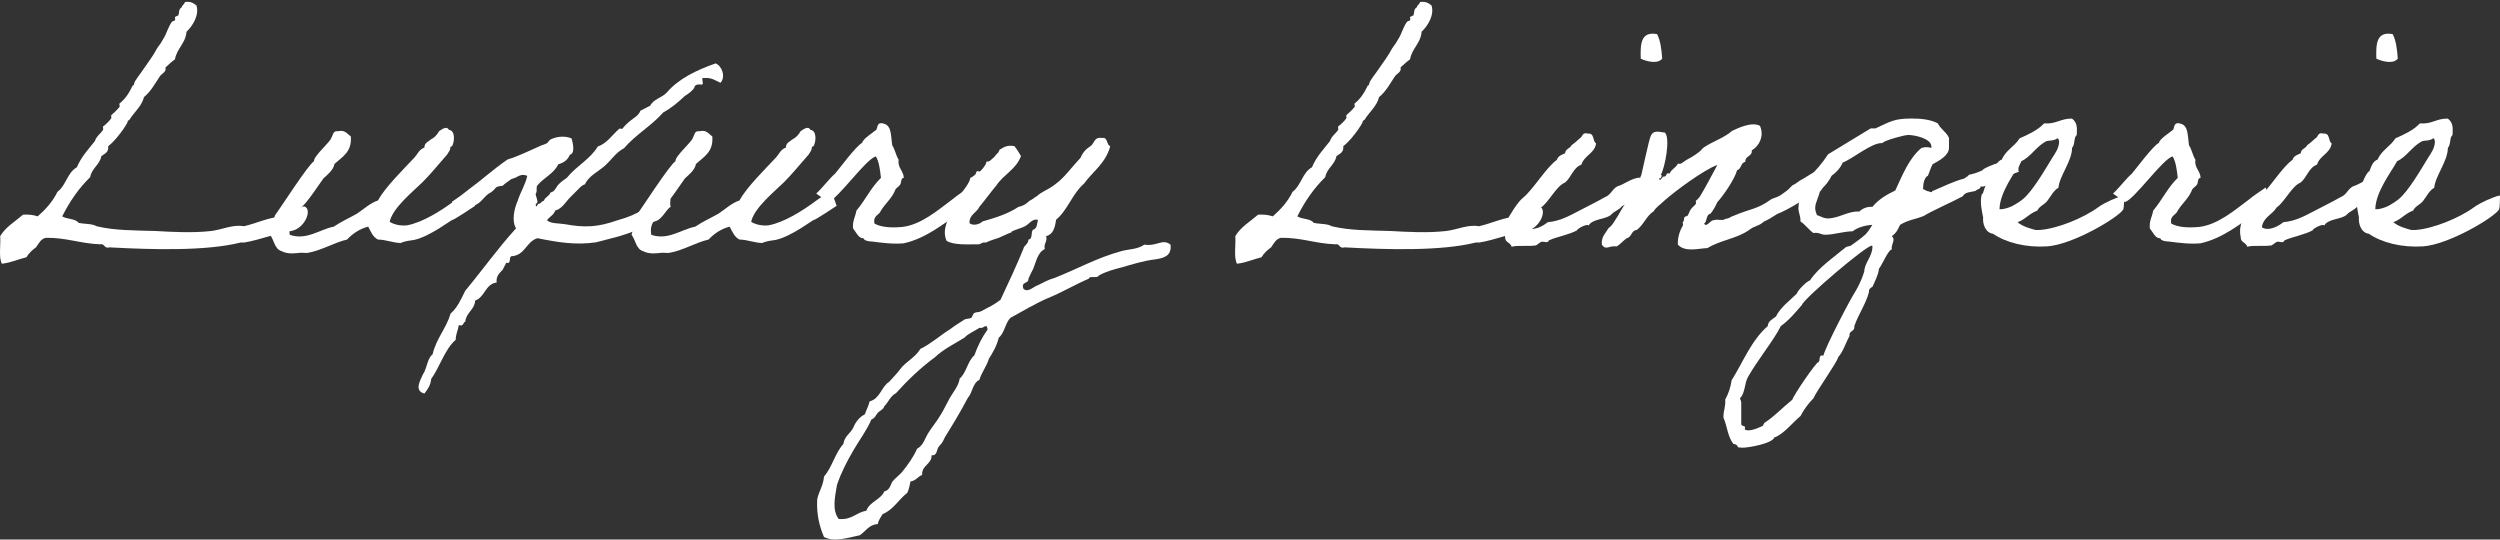
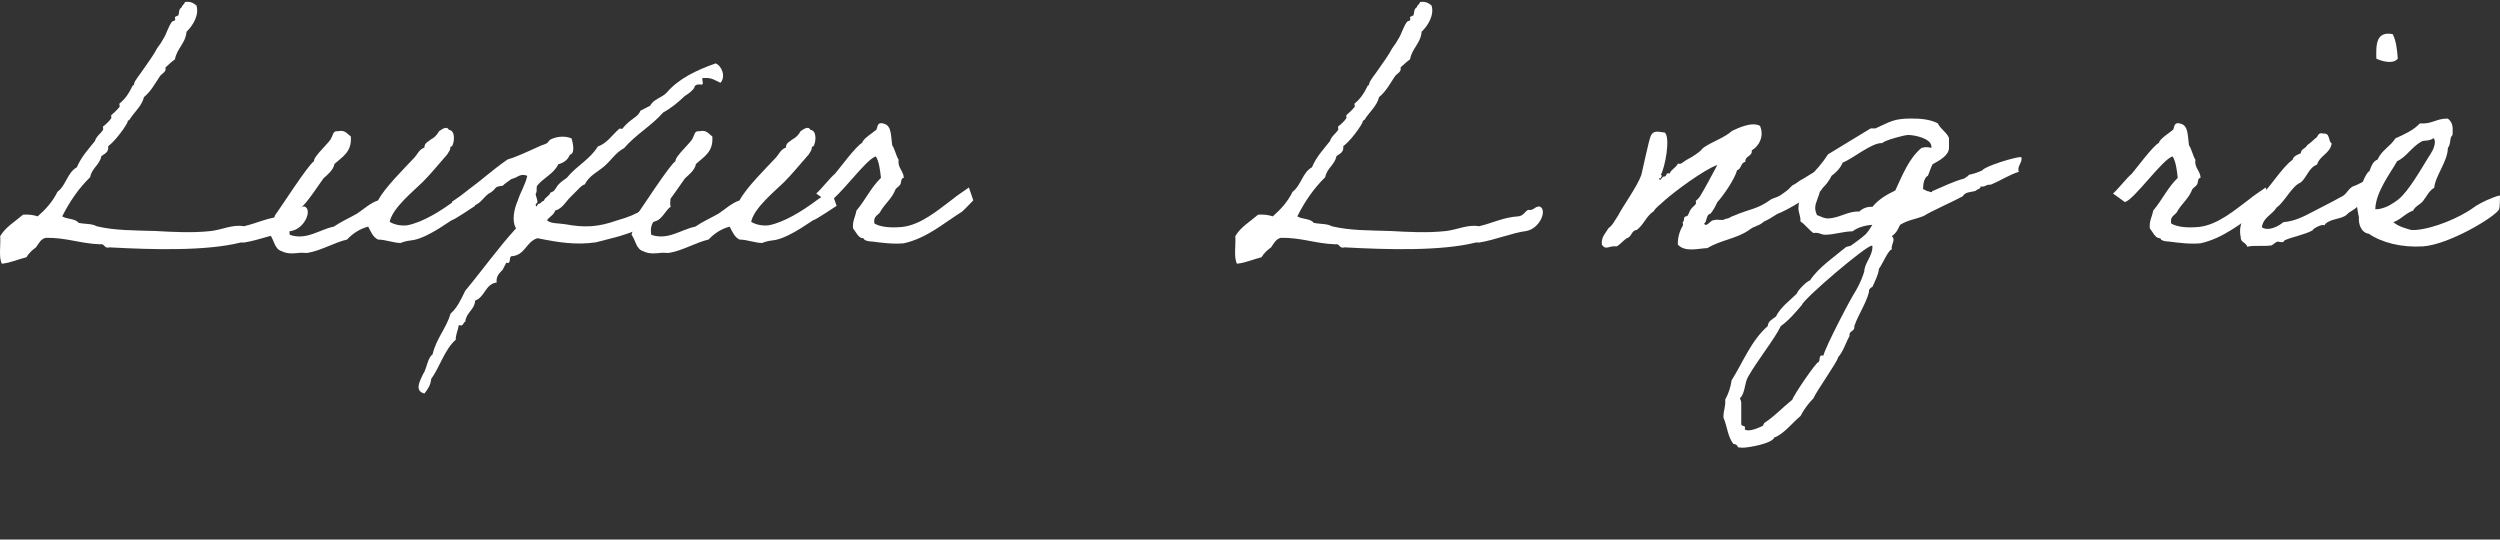
<svg xmlns="http://www.w3.org/2000/svg" id="Lager_1" viewBox="0 0 1370.2 295.69">
  <rect x="0" y="0" width="1370.2" height="295.69" fill="#333333" stroke="none" />
  <defs>
    <style>
      .cls-1 {
        fill: #fff;
      }
    </style>
  </defs>
  <path class="cls-1" d="M107.66,3c1.68,5.23-2.05,11.2-5.42,14.38-.56,6.54-5.23,8.96-6.35,15.13-1.87,1.31-3.55,2.99-5.23,4.48.75,2.24-1.87,3.36-2.8,4.48-2.61,3.73-4.86,8.4-8.96,11.76-1.12,4.85-5.23,8.03-8.03,12.51-.37.56-.75-.19-.93.93,0,.75-1.87,3.36-2.61,4.48-1.87,2.61-4.67,6.35-8.03,8.96.37,3.36-1.87,4.11-3.73,5.42-.93,4.85-5.23,6.54-6.16,11.58-6.16,5.98-11.2,13.26-15.31,21.47,2.61,1.68,7.28,1.12,8.96,3.55,3.36.75,7.47.37,9.9,1.87,10.08,2.43,20.91,2.24,32.31,2.61,9.9.56,20.54,1.12,30.44,0,6.16-.75,11.95-3.73,17.93-2.61,7.47-1.68,13.07-4.86,21.47-5.42,2.8-.19,3.55-2.43,5.42-3.55,3.36.56,3.36-1.87,6.35-1.87,4.48,1.68.19,12.14-7.28,13.45-8.22,1.12-16.81,4.85-25.96,6.35-.56,0-1.31-.19-1.87,0-18.86,4.67-47.99,3.92-71.71,2.61-3.17.93-2.43-2.24-5.23-1.68-10.83-.37-18.49-3.73-29.69-3.55-2.8.56-3.92,3.17-5.42,5.23-2.05,1.49-3.92,3.17-5.23,5.42-4.67,1.12-8.4,2.99-13.45,3.55-1.87-3.36-.56-10.27-.93-15.13,2.99-5.04,8.22-8.03,12.51-11.76,3.36-.19,5.79.19,8.03.93,4.29-3.73,8.22-8.03,10.83-13.44,4.67-3.36,5.42-10.64,10.64-13.45,2.43-5.79,6.35-9.9,9.9-14.38.75-2.61,3.17-4.11,4.48-6.16.19-.37-.19-1.68,0-1.87.93-.56,3.55-2.99,4.48-4.48.19-.37-.19-1.49,0-1.68,1.12-.93,3.36-2.99,4.48-4.48.37-.37-.19-1.68,0-1.87,2.99-2.43,5.04-5.23,7.28-9.9.19-.37.75.19.75-.93.19-1.68,3.17-5.04,4.48-7.1,2.8-4.11,5.98-8.22,8.22-12.51,1.31-1.68,2.43-3.36,3.55-5.42,1.68-2.8,2.43-6.16,4.48-8.96.19-.37,1.68-.56,1.68-.93.37-.37-.19-1.31,0-1.68.37-.37,1.68-.75,1.87-.93.56-1.49,0-3.36,1.87-4.48.19-1.31,1.49-1.49,1.68-2.8,3.36-.56,4.86.75,6.35,1.87Z" />
  <path class="cls-1" d="M257.24,104.78c.37-.19,3.17,8.03,3.17,8.03,0,0-11.76,7.84-12.32,7.66-.56-.19-12.32,9.15-21.1,11.02-2.24.37-5.04.56-7.28,1.68-4.11,0-8.4-1.87-12.51-1.87-2.8-1.31-3.92-4.29-5.42-7.1-4.85,1.31-8.59,3.92-11.58,7.1-6.72,1.49-14.01,5.98-21.47,7.28-1.49.19-3.17-.19-4.48,0-2.43.19-6.35.93-9.9-.93-3.92-1.12-4.11-6.16-6.35-8.96,1.12-3.36,1.49-7.47,2.8-10.83,2.24-2.8,18.11-27.64,21.29-29.5-.37-2.8,9.15-10.64,9.52-12.88.93-1.31.75-3.92,3.55-3.55,4.11-.93,5.04,1.49,7.1,2.8.75,8.59-4.67,11.2-8.96,15.13-.56,3.36-3.92,5.98-5.98,7.84-1.68,2.24-10.08,15.13-12.7,16.25-1.12,5.6-7.28,6.72-5.79,14.75,9.15,3.17,16.43-2.99,24.09-4.48,4.11-2.8,8.4-4.67,12.7-7.1,3.73-2.43,7.1-5.79,11.58-7.28,3.55-6.91,14.57-17.74,19.98-23.53,1.68-1.87,2.61-4.48,5.42-5.42,0-2.61,2.05-3.17,3.55-4.48,1.87-.93,3.36-2.43,4.48-4.48.93-.56,4.11-3.36,5.42-.75,3.73.37,2.99,6.91,1.68,8.96-.37.37-.75-.19-.93.75,0,1.49-.75,2.05-1.68,3.73-4.48,5.04-8.78,10.46-13.45,15.13s-16.62,14.19-18.11,21.85c3.17,1.87,6.91,2.24,9.71,1.87,8.59-1.68,18.49-8.03,24.84-12.7,2.8-2.24,8.59-5.6,9.15-5.98Z" />
  <path class="cls-1" d="M249.96,118.97c.19.56-2.24-8.22-2.24-8.4,3.17-2.05,6.91-4.85,9.15-6.72,8.4-6.16,12.7-10.46,21.29-16.43,6.16-1.87,11.58-4.67,17.18-7.1,1.31-.75,2.8-.93,4.48-1.87.56-.37,1.12-1.49,1.68-1.87,2.43-1.31,7.1-2.61,11.76-.75.56,2.05,2.24,8.22-.93,8.96-1.12,2.8-3.36,4.48-6.35,5.23-2.43,5.23-8.22,7.47-11.58,11.76-.56.75,0,3.36-.56,3.92-1.12,1.12,2.24,5.42-.19,5.98v.93c.75,1.68.56-.93,1.68-.93,1.31-.19,1.49-1.49,2.8-1.68.56-2.05,2.99-2.43,3.55-4.48,2.43-.37,3.17-3.17,4.48-4.48s2.99-2.61,4.48-3.55c5.04-6.35,12.7-10.08,16.99-17.18,5.04-1.68,8.03-6.54,11.76-9.71.19-.37,1.49.19,1.68,0,1.12-1.49,2.61-2.99,4.48-4.48,2.05-1.68,4.48-2.8,5.42-5.42,1.87-.93,3.55-1.87,5.42-2.8,1.68-3.55,6.35-4.29,8.96-7.1,6.54-7.66,16.25-12.32,26.89-16.06,3.55,1.49,5.6,7.47,2.61,10.64-2.61-1.12-4.67-2.99-8.96-2.61-2.43-.75.75,4.11-1.68,3.55-2.05-.19-3.55.19-3.73,1.87-1.31,1.87-3.17,3.17-5.23,4.48-3.55,3.36-7.28,6.54-11.76,8.96-6.35,7.28-15.13,12.14-21.48,19.61-4.48,2.24-7.1,6.72-10.83,9.9-3.73,3.17-8.4,5.23-10.64,9.9-1.87.56-3.17,2.24-4.48,3.55l-3.55,3.55c-2.61,2.61-4.29,6.16-8.22,7.28-.75,2.43-3.17,3.36-4.48,5.23,1.68,2.05,6.91,1.68,9.9,2.24,11.02,2.05,18.3,1.49,28.38-2.05,13.45-3.73,14.38-6.91,28.2-13.82,2.24,1.12.37,3.92,1.31,6.35-2.61,1.31-4.67,7.28-8.96,8.03-2.61.75-3.73,2.61-6.35,3.55-14.01,5.23-11.39,4.11-25.58,7.84-11.02,1.68-21.29,0-32.12-2.24-6.35,1.87-6.72,9.52-14.38,9.9-1.49.75.19,4.48-2.8,3.55-.37,1.31-1.31,2.24-1.68,3.55-1.68,2.05-3.92,3.36-3.55,7.28-6.35.93-6.35,8.03-11.76,9.9-.37,5.23-4.85,6.35-5.42,11.58-1.31.37-.75,2.8-3.55,1.87-.37,2.8-1.68,4.86-1.68,8.03-6.16,5.42-8.59,14.75-13.44,21.47-.37,3.73-2.05,5.79-3.73,8.03-5.79-1.49-2.24-7.28-.75-10.64,2.24-3.17,2.24-8.59,5.23-10.83,2.05-8.78,7.47-14.19,9.9-22.41,3.73-3.17,5.79-8.03,8.03-12.51,9.34-11.2,17.93-23.34,27.82-34.17-2.43-3.92-1.12-10.64.93-15.13,1.49-4.85,4.11-8.59,5.23-13.63-2.99-1.31-4.85.19-6.35.93-1.68.75-2.43.56-3.55,1.68-.37.37-2.61,1.68-3.55,2.8-5.04.56-2.99,1.12-6.35,3.55-3.73,1.68-5.23,5.98-9.34,7.28-3.73,2.05-10.08,5.79-9.9,6.35Z" />
  <path class="cls-1" d="M455.37,104.78c.37-.19,3.17,8.03,3.17,8.03,0,0-11.76,7.84-12.32,7.66-.56-.19-12.32,9.15-21.1,11.02-2.24.37-5.04.56-7.28,1.68-4.11,0-8.4-1.87-12.51-1.87-2.8-1.31-3.92-4.29-5.42-7.1-4.85,1.31-8.59,3.92-11.58,7.1-6.72,1.49-14.01,5.98-21.47,7.28-1.49.19-3.17-.19-4.48,0-2.43.19-6.35.93-9.9-.93-3.92-1.12-4.11-6.16-6.35-8.96,1.12-3.36,1.49-7.47,2.8-10.83,2.24-2.8,18.11-27.64,21.29-29.5-.37-2.8,9.15-10.64,9.52-12.88.93-1.31.75-3.92,3.55-3.55,4.11-.93,5.04,1.49,7.1,2.8.75,8.59-4.67,11.2-8.96,15.13-.56,3.36-3.92,5.98-5.98,7.84-1.68,2.24-10.08,15.13-12.7,16.25-1.12,5.6-7.28,6.72-5.79,14.75,9.15,3.17,16.43-2.99,24.09-4.48,4.11-2.8,8.4-4.67,12.7-7.1,3.73-2.43,7.1-5.79,11.58-7.28,3.55-6.91,14.57-17.74,19.98-23.53,1.68-1.87,2.61-4.48,5.42-5.42,0-2.61,2.05-3.17,3.55-4.48,1.87-.93,3.36-2.43,4.48-4.48.93-.56,4.11-3.36,5.42-.75,3.73.37,2.99,6.91,1.68,8.96-.37.37-.75-.19-.93.75,0,1.49-.75,2.05-1.68,3.73-4.48,5.04-8.78,10.46-13.45,15.13s-16.62,14.19-18.11,21.85c3.17,1.87,6.91,2.24,9.71,1.87,8.59-1.68,18.49-8.03,24.84-12.7,2.8-2.24,8.59-5.6,9.15-5.98Z" />
  <path class="cls-1" d="M531,102.72c0-.19,2.43,7.1,2.43,7.1,0,0-6.54,6.91-6.72,6.54-9.71,6.16-18.86,14.19-31.37,16.99-5.98.56-12.7-.37-16.99-.93-1.87-.19-2.43,0-4.48-.93-.37-.19,0-.75-.93-.93-2.43,0-3.73-3.36-5.42-5.42-.37-4.11,1.31-6.35,1.87-9.71,5.04-5.98,7.84-12.51,13.44-17.93-.37-3.92-1.12-9.34-2.8-11.76-5.42,1.31-20.91,23.53-26.14,25.02,0,0-6.72-4.86-6.54-4.67,2.8-2.43,7.84-8.96,10.27-10.83,2.43-2.8,11.58-15.31,14.94-16.99.19-2.05,6.16-5.79,7.66-7.1.93-1.12.19-4.67,4.29-3.36,4.29,1.12,3.73,6.91,4.48,11.76,1.49,2.24,2.05,5.6,3.55,8.03-.75,4.3,2.8,6.16,2.8,9.9-1.68,0-1.31,2.61-1.87,3.55-.75,1.12-2.05,1.87-2.61,2.61-2.05,5.23-5.23,7.28-8.03,11.76-.93,2.61-4.48,2.61-3.55,7.1,3.55,2.05,9.15,2.43,15.13,1.87,10.46-1.12,19.98-9.52,27.08-14.75,2.8-2.43,9.52-6.72,9.52-6.91Z" />
-   <path class="cls-1" d="M521.29,115.42c1.31-.93,3.36-7.47,4.67-8.59,1.12-.93,5.98-7.28,5.79-9.34,1.12-.37,2.05-1.12,2.8-1.87.37-.37.56-1.49.75-1.68.37-.37,1.49.19,1.87,0,1.49-1.49,3.17-3.36,3.55-5.42,1.87.37,2.8-1.49,3.55-1.87s2.05-2.61,2.8-2.99c.37-.19.56-1.68.93-1.68,1.49-.75,3.55-2.8,8.03-1.87,1.31,1.68,2.43,3.55,3.55,5.42-2.61,7.28-9.52,10.08-13.45,16.06-2.24,2.61-7.1,9.15-9.34,11.76-1.49,3.36-5.6,4.11-5.42,8.96,1.87,1.68,5.79.56,7.1-.93,7.28-2.05,14.19-4.29,19.79-8.03,1.68-.19,3.92-1.31,5.42-2.8.75-.75,1.87-1.12,2.62-1.68.75-.75,1.87-1.12,2.61-1.87,1.31-1.31,5.04-2.99,7.28-4.48.93-.56,1.68-1.12,2.61-1.87,4.67-3.36,8.96-9.52,13.45-14.19,1.12-2.8,2.99-4.86,5.42-6.35,2.24-1.49,1.87-5.23,6.35-4.48,3.36-.56,2.24,3.73,4.48,4.48-2.43,9.34-9.52,13.82-14.38,20.54-6.35,5.42-8.96,14.57-15.31,19.79-.56,4.11-1.49,8.03-5.42,8.96.75,3.36-1.49,3.92-.75,7.1-3.92,1.87-4.67,6.72-6.35,10.83-.93,1.87-1.87,3.55-2.62,5.42.19,2.99-4.11,1.31-2.8,5.42,2.43,2.61,5.79-1.31,8.03-1.87,2.61-1.31,5.98-3.17,8.96-3.92,11.95-4.67,23.53-11.2,36.79-14.75,3.92-1.12,8.96-.93,12.51-3.55,7.1,1.12,9.9-3.55,14.38,0,.75,5.98-3.36,7.28-8.03,8.03-6.72.75-13.07,2.8-18.86,4.48-3.17.75-8.78,2.24-12.51,4.48-.56,1.68-5.04-.19-5.42,1.68-7.47,3.17-14.94,7.66-22.41,10.64-7.28,3.17-14.01,7.28-20.54,10.83-2.8,2.8-3.17,8.22-6.35,10.83-1.12,4.48-3.17,8.03-5.42,11.58-1.31,4.29-3.92,7.28-5.23,11.58-3.73,1.68-3.73,7.1-6.35,9.9-3.92,7.47-8.22,14.57-12.51,21.47-.75,1.49-1.31,3.17-2.8,4.48,0,.19-.75.93-.75.93-.93,1.31-.75,5.04-3.74,4.48,0,5.23-5.42,5.23-5.23,10.83-2.43.93-3.36,3.17-6.35,3.55-.56,2.05-.75,4.48-1.87,6.35-4.67,3.55-7.47,9.15-13.44,11.58-.93,1.68-2.24,3.17-2.61,5.42-5.04.37-6.72,4.11-9.9,6.16-6.35,1.31-14,3.92-19.61.93-2.43-5.79-4.11-11.95-3.73-20.54.93-4.67,3.36-7.47,3.73-12.51,4.48-5.23,6.16-13.07,10.64-17.93.56-4.29,3.92-5.79,5.42-8.96,1.31-3.17,3.36-5.79,6.35-7.28.75-2.43,2.05-4.48,2.61-7.1,5.79-1.49,6.35-8.03,10.83-10.83,2.05-2.43,4.11-4.29,6.16-7.1,2.61-3.55,8.03-6.16,10.83-10.83,5.79-2.8,10.46-7.1,16.06-10.64,1.87-1.31,3.55-2.61,5.42-3.73.75-.37,2.05-1.31,2.61-1.68.93-.56,2.61-.37,3.74-.93.75-.56.93-2.24,1.68-2.62,1.12-.75,2.43-.37,3.55-.93,3.92-2.05,7.47-3.73,10.83-6.35,4.3-9.15,8.59-18.3,12.51-27.82.37-2.24,2.8-2.61,2.8-5.23,2.62-.19,1.12-4.29,2.62-5.42,2.24-.56,2.05-3.36,2.61-5.42-3.17-.75-4.86,2.43-7.1,3.55-2.05,1.12-4.85,1.68-7.1,2.8-.56.19,0,.75-.93.75-.75.19-4.48,2.05-6.35,2.8-2.24.75-4.85,1.49-7.1,2.61-1.87-.37-2.43.56-3.55.93-6.54,0-13.82.56-17.93-1.87-2.8-6.35,1.12-11.58,2.43-16.62ZM536.79,179.66c-2.61,1.87-5.98,2.99-8.22,5.42-5.42,3.36-11.58,6.35-16.06,10.64-7.84,5.79-14.94,12.51-21.47,19.79-2.99,1.49-4.11,4.86-6.35,7.1-.56,1.87-2.43,2.43-3.55,3.55-1.12,1.31-1.68,3.17-3.55,3.74-2.61,6.16-6.72,11.39-9.9,16.99-3.36,5.79-6.54,11.76-8.96,18.86-1.12,6.72-2.8,13.82.93,18.67,7.1.75,9.52-3.55,15.13-4.48,1.87-5.04,7.84-5.98,9.9-10.64,3.17-.56,3.55-4.29,4.48-5.42,1.49-1.87,3.92-3.55,5.42-5.42,2.99-3.73,5.98-7.84,8.03-12.51,3.55-1.87,4.29-5.79,6.35-8.96,1.87-2.99,4.29-5.79,6.16-8.96,2.05-3.17,3.55-6.54,5.42-9.9,1.87-3.17,4.86-6.72,5.42-10.64,3.74-3.17,4.29-9.52,8.03-12.7,1.87-5.23,4.29-10.08,7.28-14.19-.19-.75-.19-1.87-.93-1.87-1.31.19-1.68,1.31-3.55.93Z" />
  <path class="cls-1" d="M784.59,3c1.68,5.23-2.05,11.2-5.42,14.38-.56,6.54-5.23,8.96-6.35,15.13-1.87,1.31-3.55,2.99-5.23,4.48.75,2.24-1.87,3.36-2.8,4.48-2.61,3.73-4.86,8.4-8.96,11.76-1.12,4.85-5.23,8.03-8.03,12.51-.37.56-.75-.19-.93.93,0,.75-1.87,3.36-2.61,4.48-1.87,2.61-4.67,6.35-8.03,8.96.37,3.36-1.87,4.11-3.73,5.42-.93,4.85-5.23,6.54-6.16,11.58-6.16,5.98-11.2,13.26-15.31,21.47,2.61,1.68,7.28,1.12,8.96,3.55,3.36.75,7.47.37,9.9,1.87,10.08,2.43,20.92,2.24,32.31,2.61,9.9.56,20.54,1.12,30.44,0,6.16-.75,11.95-3.73,17.93-2.61,7.47-1.68,13.07-4.86,21.47-5.42,2.8-.19,3.55-2.43,5.42-3.55,3.36.56,3.36-1.87,6.35-1.87,4.48,1.68.19,12.14-7.28,13.45-8.22,1.12-16.81,4.85-25.96,6.35-.56,0-1.31-.19-1.87,0-18.86,4.67-47.99,3.92-71.71,2.61-3.17.93-2.43-2.24-5.23-1.68-10.83-.37-18.49-3.73-29.69-3.55-2.8.56-3.92,3.17-5.42,5.23-2.05,1.49-3.92,3.17-5.23,5.42-4.67,1.12-8.4,2.99-13.45,3.55-1.87-3.36-.56-10.27-.93-15.13,2.99-5.04,8.22-8.03,12.51-11.76,3.36-.19,5.79.19,8.03.93,4.29-3.73,8.22-8.03,10.83-13.44,4.67-3.36,5.42-10.64,10.64-13.45,2.43-5.79,6.35-9.9,9.9-14.38.75-2.61,3.17-4.11,4.48-6.16.19-.37-.19-1.68,0-1.87.93-.56,3.55-2.99,4.48-4.48.19-.37-.19-1.49,0-1.68,1.12-.93,3.36-2.99,4.48-4.48.37-.37-.19-1.68,0-1.87,2.99-2.43,5.04-5.23,7.28-9.9.19-.37.75.19.75-.93.19-1.68,3.17-5.04,4.48-7.1,2.8-4.11,5.98-8.22,8.22-12.51,1.31-1.68,2.43-3.36,3.55-5.42,1.68-2.8,2.43-6.16,4.48-8.96.19-.37,1.68-.56,1.68-.93.37-.37-.19-1.31,0-1.68.37-.37,1.68-.75,1.87-.93.56-1.49,0-3.36,1.87-4.48.19-1.31,1.49-1.49,1.68-2.8,3.36-.56,4.85.75,6.35,1.87Z" />
-   <path class="cls-1" d="M870.68,123.64c-.37-1.31-6.16,1.49-6.35,2.61-4.48,2.43-10.46,3.36-15.31,5.42-.93,2.05-2.61.37-4.48.93-.37.19-2.24,1.68-2.61,1.87-4.67.75-9.52-.19-13.45.75-.56-2.43-3.73-2.24-3.55-5.23-.75-3.36-.19-6.54.56-8.22,1.68-3.55,6.35-11.2,9.34-13.45,5.79-4.85,12.32-16.25,18.49-20.73.56-2.05,2.62-2.8,4.48-3.55.19-2.61,2.8-2.61,3.55-4.48,1.68-1.12,2.99-2.43,4.48-3.73,1.68-.75,1.12-3.55,4.48-2.61,3.74-.37,2.43,4.11,4.48,5.42-.93,5.6-6.54,6.54-8.03,11.58-4.67,1.68-5.6,7.28-9.15,9.9-4.67,1.87-8.96,11.02-13.07,13.63-2.24,3.92-7.28,5.23-8.03,10.83,3.73,2.43,9.34-.75,11.76-2.8,6.72-.56,11.95-3.55,16.99-6.16,4.86-2.61,9.34-4.67,14.19-7.47,3.73-1.49,3.73-4.11,6.91-5.98,3.92-1.12,7.66-4.48,12.33-4.86,2.05,5.79-1.31,11.39-9.71,15.69-1.31,1.87-4.29,2.8-5.79,4.48-2.43,2.8-10.46,2.24-12.51,6.16ZM908.21,18.69c1.87,3.55,2.43,8.4,2.8,13.45-2.43,3.17-8.78,1.49-11.76,0-.19-7.66-.19-15.13,8.96-13.45Z" />
  <path class="cls-1" d="M975.81,116.54c-3.17,1.12-3.92,2.61-8.96,4.86-3.17,2.8-4.86,2.05-8.22,4.67-6.91,4.85-15.5,5.42-22.78,9.9-5.23.19-12.14,2.43-16.25-1.87-.19-4.48,1.31-8.03,2.8-10.64.19-.37-.37-1.68,0-1.87.93-.75.19-1.49.93-2.61.19-.56,1.31-.19,1.68-.93.93-1.49.93-2.43,1.87-3.55.56-.93,1.87-1.68,2.61-2.8.19-.19-.19-1.49,0-1.68.93-.75,1.12-.93,1.87-1.87,1.87-2.61,7.66-13.63,9.9-17.74-7.47,2.61-23.72,14.75-29.32,19.79-1.68,1.68-4.48,3.55-5.6,5.6-4.11,2.61-5.42,7.47-9.34,10.27-2.99.19-2.61,3.92-5.42,4.48-1.87,1.31-3.36,3.17-5.42,4.48-4.67-.56-5.79,2.43-8.22-.93-.37-4.48,2.05-6.16,3.55-8.96,2.43-1.68,3.73-4.67,5.42-7.1,2.8-5.42,10.46-15.87,12.7-22.22.75-3.17,4.11-18.86,5.04-21.1,1.31-3.17,3.36-2.8,7.84-2.05,3.17,2.99,0,19.42-2.24,23.16,1.31.56,0,.93,0,1.87h-.93c.56,2.61,1.49-1.31,2.8-.93,1.68,0,.56-2.43,2.99-1.68.93-2.43,3.55-3.17,4.48-5.42,2.05.56,2.8-.93,4.48-1.87,2.43-1.31,4.48-2.43,7.1-4.48.93-.56,1.87-2.05,2.8-2.61,4.29-2.99,11.2-5.23,15.31-8.96,3.17-1.49,10.83-5.23,15.31-2.8,2.61,5.79-.75,11.39-4.48,13.44.37,3.55-3.73,2.8-3.55,6.35-2.61.37-2.05,3.92-4.48,4.48-1.31,5.04-7.84,14.38-10.83,17.55-1.12,2.43-2.24,4.48-3.74,6.35-2.61.37-1.68,4.29-3.55,5.42,1.49,2.43,3.36-2.05,5.42-1.87,1.87-.75,4.85.56,6.35-.75,2.43-.19,2.43-1.12,4.48-1.68,9.71-4.11,12.7-3.36,20.73-9.15,3.92-1.49,3.55-1.12,6.72-3.36,2.24-1.49,3.36-2.8,4.67-4.11,1.49-.56,4.11-2.8,5.42-3.36,3.55-1.87,6.35-4.85,11.76-5.04.93,8.78-1.12,12.32-3.92,12.51-1.68,0-4.67,1.12-4.85,1.87-3.74,3.17-10.83,7.1-14.94,8.96Z" />
  <path class="cls-1" d="M1106.53,94.13c-5.79,1.87-9.9,4.85-15.5,7.1h-.75c-1.87,0-2.61,1.49-4.67.93-.37,1.68-1.68,1.31-2.8,2.43-2.99.93-5.42.37-7.1,2.99-3.92,2.24-17.74,8.4-21.1,10.64-5.23,2.24-8.4,2.05-13.26,5.04-1.12,2.43-1.87,4.29-4.48,6.16.56.56.93,1.12.93,1.87,0,1.87-1.31,3.17-.93,5.42-1.87,0-5.23,8.4-7.1,10.64,0,2.61-2.43,7.47-3.55,9.9-1.12.37-2.05,1.49-1.87,2.8-1.68,6.54-5.79,12.14-8.03,18.67v.75c0,2.24-3.17,1.87-2.61,4.67-2.24,3.92-3.36,8.4-6.35,11.76.19,1.68-11.95,18.67-13.45,22.41-2.8,2.8-5.23,6.16-7.1,9.71-4.11,3.36-9.52,10.27-14.38,11.76-1.12,3.36-14.19,5.6-17.37,5.6l-2.43-.19c-.37-1.12-1.31-1.87-2.61-1.87-3.17-4.11-3.36-9.71-5.42-14.38v-.75c0-3.17,1.31-5.79.93-9.15,1.87-3.36,2.99-6.91,3.55-10.64,6.35-10.08,10.64-21.66,19.79-29.69.19-2.8,2.61-3.74,4.48-5.23,2.61-5.23,7.47-8.59,11.58-12.7,0-1.31,5.6-6.91,7.1-7.1,4.48-6.91,13.45-13.07,19.79-18.3l2.61-.75c2.8-2.05,5.6-3.92,8.22-6.35l1.49-1.87,2.05-3.17c-3.55.19-8.03,1.31-10.83,3.55-5.04,0-10.08,1.87-15.12,1.87-2.24,0-3.36-1.49-6.35-.93-2.61-1.87-4.48-4.67-7.1-6.35v-.75c0-2.24-1.12-4.29-1.12-6.54,0-6.16,3.55-11.2,5.6-16.81,3.92-3.73,7.66-8.03,10.64-12.7l23.34-14.19h2.61c8.22-3.73,10.08-5.42,19.79-5.42,4.67,0,10.08.37,14.38,2.61,1.49,3.17,4.86,4.85,6.16,8.03v5.42c0,4.29-5.79,7.28-8.96,8.96-1.12,2.05-1.68,4.29-2.61,6.35-1.87.75-2.61,4.48-2.61,6.54v.75l2.24,1.12c1.31,0,2.43,1.31,2.8,0,5.98-2.43,11.21-5.23,17.55-6.91,1.12-.93,1.68-.93,2.61-2.05,2.8-.56,4.86-1.31,7.28-2.43,1.31-2.24,17.74-7.28,21.1-7.28.19,0,.37.19.37.56.37,2.61-2.61,4.67-1.49,7.47ZM987.58,167.15c-3.55,4.11-7.1,8.4-11.58,11.58-3.36,7.1-12.88,18.86-17.93,27.82-2.05,3.55-1.49,8.96-4.48,11.76.37.75.75,1.68.75,2.43v11.58c0,1.87,2.99.37,1.87,2.99.56.37,1.12.56,1.87.56,2.8,0,5.42-1.31,8.03-2.43l.93-1.68c5.79-3.73,9.9-8.4,15.31-12.7.75-2.61,12.88-20.35,14.19-20.54,1.49-.75-.19-4.48,2.8-3.55,1.12-4.86,15.13-31.75,17.93-35.85,2.24-3.92,3.55-7.28,4.48-10.27.19-4.86,4.48-8.4,4.48-13.45,0-.37.19-.75-.37-.75-3.17,0-37.16,28.94-38.28,32.49ZM1045.84,73.97c-2.05,0-13.26,2.99-14.19,4.48-5.42-.56-16.25,8.59-21.66,10.64-1.31,2.99-3.55,5.42-6.16,7.28-1.49,3.17-3.74,5.79-6.35,8.03-.37,3.36-2.61,6.35-2.61,9.71,0,1.31.56,2.61.93,3.73,2.05.75,3.74,1.87,5.98,1.87,5.98,0,11.58-4.29,17.18-3.73,2.05-1.87,4.48-2.8,7.28-2.61,3.36-4.11,7.84-6.72,12.51-8.96,3.92-8.22,7.28-17.37,14.38-23.34,2.24-.56,3.17-.56,5.42,0v-.75c0-4.48-9.34-6.35-12.7-6.35Z" />
-   <path class="cls-1" d="M1163.67,114.86c-2.8,4.48-27.64,19.23-41.64,20.17-11.76.75-22.6-2.05-29.69-6.91-4.29-.56-5.79-5.6-5.42-8.96-.75-3.73-1.87-8.4-.75-12.7,0,0,.75-.37.75-.93.56-1.87,3.55-10.83,5.79-11.76.93-2.61,1.87-5.42,4.48-6.35,2.05-5.04,7.1-7.28,9.71-11.58,5.04-2.24,9.9-4.48,13.45-8.22,6.54.56,9.15-2.8,15.31-2.61,2.61,2.05,2.8,4.48,2.61,8.03,0,1.49-.37,1.12-.75,1.87-.75,1.31-.37,4.48-1.87,6.16,0,7.28-6.91,15.31-7.47,21.85-2.61,1.31-4.48,5.23-6.16,7.28-1.68,2.05-4.29,2.8-5.42,5.23-4.29,1.49-6.54,4.85-10.83,6.35,2.8,2.43,7.28,3.55,9.9,4.29h1.87c9.9-.56,24.65-6.72,32.49-12.51,1.68-1.31,5.42-3.17,7.1-3.92,1.68-.56,5.23-2.43,7.1-2.43,0,.37,0,6.72-.56,7.66ZM1121.28,77.51c-5.42,2.99-8.4,8.59-13.45,10.83-3.36,6.16-11.76,16.81-11.95,26.33,2.8.19,6.16-1.31,7.28-1.87,2.24-1.31,3.55-2.05,5.42-3.55,5.6-4.48,12.88-17.37,16.25-22.78,1.68-2.61,3.73-5.42,3.73-8.96-.19-.56-.19-1.68-.93-1.68-2.43,1.68-4.86.93-6.35,1.68Z" />
  <path class="cls-1" d="M1241.73,102.72c0-.19,2.43,7.1,2.43,7.1,0,0-6.54,6.91-6.72,6.54-9.71,6.16-18.86,14.19-31.37,16.99-5.98.56-12.7-.37-16.99-.93-1.87-.19-2.43,0-4.48-.93-.37-.19,0-.75-.93-.93-2.43,0-3.73-3.36-5.42-5.42-.37-4.11,1.31-6.35,1.87-9.71,5.04-5.98,7.84-12.51,13.45-17.93-.37-3.92-1.12-9.34-2.8-11.76-5.42,1.31-20.91,23.53-26.14,25.02,0,0-6.72-4.86-6.54-4.67,2.8-2.43,7.84-8.96,10.27-10.83,2.43-2.8,11.58-15.31,14.94-16.99.19-2.05,6.16-5.79,7.66-7.1.93-1.12.19-4.67,4.29-3.36,4.29,1.12,3.73,6.91,4.48,11.76,1.49,2.24,2.05,5.6,3.55,8.03-.75,4.3,2.8,6.16,2.8,9.9-1.68,0-1.31,2.61-1.87,3.55-.75,1.12-2.05,1.87-2.61,2.61-2.05,5.23-5.23,7.28-8.03,11.76-.93,2.61-4.48,2.61-3.55,7.1,3.55,2.05,9.15,2.43,15.13,1.87,10.46-1.12,19.98-9.52,27.08-14.75,2.8-2.43,9.52-6.72,9.52-6.91Z" />
  <path class="cls-1" d="M1273.85,123.64c-.37-1.31-6.16,1.49-6.35,2.61-4.48,2.43-10.46,3.36-15.31,5.42-.93,2.05-2.61.37-4.48.93-.37.19-2.24,1.68-2.61,1.87-4.67.75-9.52-.19-13.45.75-.56-2.43-3.73-2.24-3.55-5.23-.75-3.36-.19-6.54.56-8.22,1.68-3.55,6.35-11.2,9.34-13.45,5.79-4.85,12.32-16.25,18.49-20.73.56-2.05,2.62-2.8,4.48-3.55.19-2.61,2.8-2.61,3.55-4.48,1.68-1.12,2.99-2.43,4.48-3.73,1.68-.75,1.12-3.55,4.48-2.61,3.74-.37,2.43,4.11,4.48,5.42-.93,5.6-6.54,6.54-8.03,11.58-4.67,1.68-5.6,7.28-9.15,9.9-4.67,1.87-8.96,11.02-13.07,13.63-2.24,3.92-7.28,5.23-8.03,10.83,3.73,2.43,9.34-.75,11.76-2.8,6.72-.56,11.95-3.55,16.99-6.16,4.86-2.61,9.34-4.67,14.19-7.47,3.73-1.49,3.73-4.11,6.91-5.98,3.92-1.12,7.66-4.48,12.33-4.86,2.05,5.79-1.31,11.39-9.71,15.69-1.31,1.87-4.29,2.8-5.79,4.48-2.43,2.8-10.46,2.24-12.51,6.16ZM1311.38,18.69c1.87,3.55,2.43,8.4,2.8,13.45-2.43,3.17-8.78,1.49-11.76,0-.19-7.66-.19-15.13,8.96-13.45Z" />
  <path class="cls-1" d="M1369.64,114.86c-2.8,4.48-27.64,19.23-41.64,20.17-11.76.75-22.6-2.05-29.69-6.91-4.29-.56-5.79-5.6-5.42-8.96-.75-3.73-1.87-8.4-.75-12.7,0,0,.75-.37.75-.93.56-1.87,3.55-10.83,5.79-11.76.93-2.61,1.87-5.42,4.48-6.35,2.05-5.04,7.1-7.28,9.71-11.58,5.04-2.24,9.9-4.48,13.45-8.22,6.54.56,9.15-2.8,15.31-2.61,2.61,2.05,2.8,4.48,2.61,8.03,0,1.49-.37,1.12-.75,1.87-.75,1.31-.37,4.48-1.87,6.16,0,7.28-6.91,15.31-7.47,21.85-2.61,1.31-4.48,5.23-6.16,7.28-1.68,2.05-4.29,2.8-5.42,5.23-4.29,1.49-6.54,4.85-10.83,6.35,2.8,2.43,7.28,3.55,9.9,4.29h1.87c9.9-.56,24.65-6.72,32.49-12.51,1.68-1.31,5.42-3.17,7.1-3.92,1.68-.56,5.23-2.43,7.1-2.43,0,.37,0,6.72-.56,7.66ZM1327.25,77.51c-5.42,2.99-8.4,8.59-13.45,10.83-3.36,6.16-11.76,16.81-11.95,26.33,2.8.19,6.16-1.31,7.28-1.87,2.24-1.31,3.55-2.05,5.42-3.55,5.6-4.48,12.88-17.37,16.25-22.78,1.68-2.61,3.73-5.42,3.73-8.96-.19-.56-.19-1.68-.93-1.68-2.43,1.68-4.86.93-6.35,1.68Z" />
</svg>